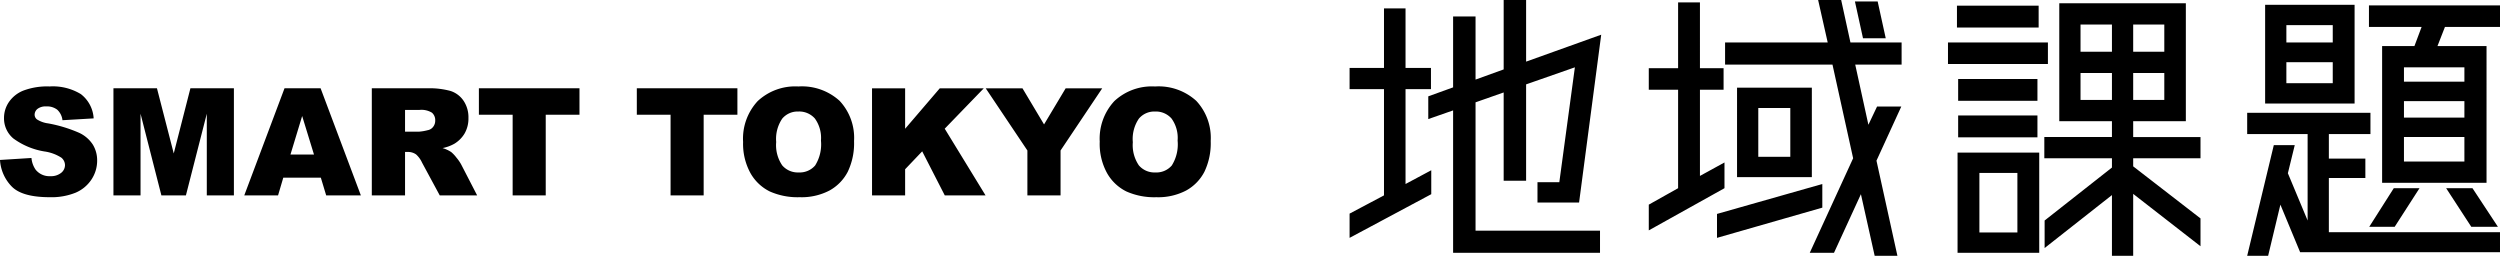
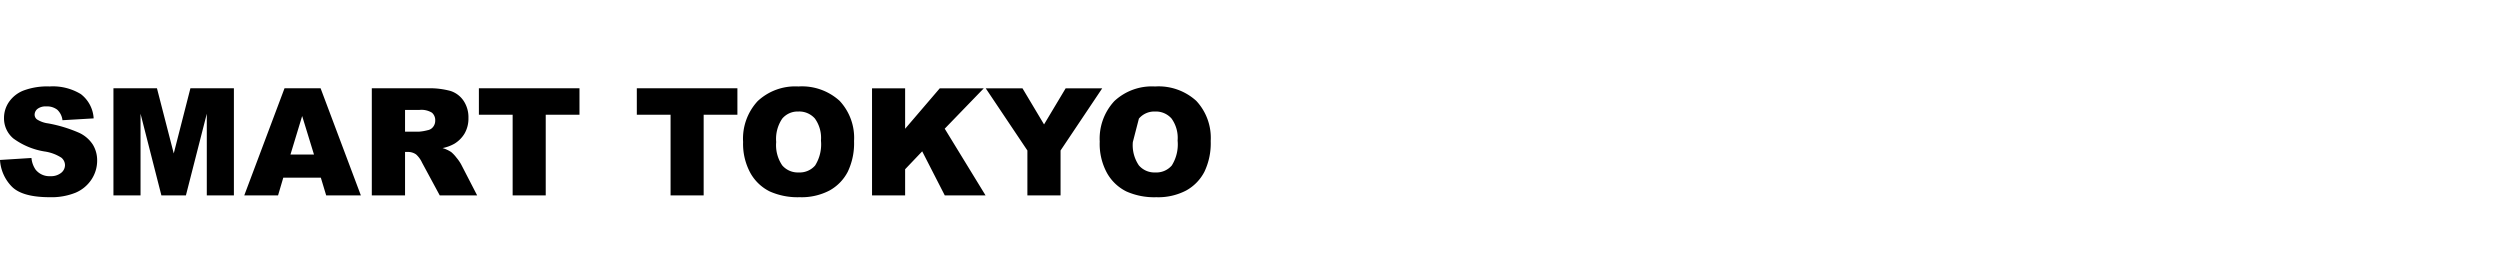
<svg xmlns="http://www.w3.org/2000/svg" width="334.227" height="34.2" viewBox="0 0 334.227 34.2">
  <g id="logo" transform="translate(-253.693 -29.88)">
-     <path id="パス_11" data-name="パス 11" d="M19.96-18.44V-1.28H36.6V1.68H16.96V-17.36L13.64-16.2v-3.04l3.32-1.2v-9.48h3v8.44l3.76-1.36v-9.28h3v8.24l10.04-3.6L33.8-5.04H28.24V-7.76h2.92l2.08-15.36-6.52,2.28V-7.96h-3v-11.8ZM10.6-20.2V-7.52l3.44-1.84v3.2L3.12-.32V-3.56L7.72-6V-20.2H3.12v-2.84h4.6V-31H10.6v7.96H14v2.84ZM66.32-7.52v3.16L52.24-.32v-3.2ZM74.8-27H71.76l-1.08-4.92h3.04Zm2.12,3.52h-6.2l1.76,8.04,1.16-2.44h3.24l-3.32,7.24,2.8,12.72H73.32L71.48-6.16l-3.6,7.84H64.64l5.8-12.64L67.68-23.48H53.32v-2.96H67.04l-1.28-5.68h3.08l1.24,5.68h6.84Zm-22,3.08h10V-8.44h-10Zm7.12,9.24v-6.52H57.76v6.52Zm-8.8.76v3.44L43.12-1.32V-4.76l3.92-2.2V-20.12H43.12V-23h3.92v-8.8h2.92V-23h3.16v2.88H49.96V-8.6Zm63.64-.56h-9v1.08l9,6.96V.8l-9-7V2.08h-2.84V-6.04l-9,7.08V-2.64l9-7.08v-1.24H96V-13.8h9.04v-2.12H98V-31.68h16.92v15.76h-7.04v2.12h9Zm-9-7.8h4.16v-3.6h-4.16Zm4.16-6.44v-3.64h-4.16v3.64Zm-7-3.64h-4.2v3.64h4.2Zm-4.2,10.08h4.2v-3.6h-4.2Zm-5.6-12.6v2.92H84.32v-2.92Zm1.24,4.92v2.88H83.12v-2.88ZM84.4,1.68v-13.4H95.32V1.68ZM87.32-9v7.96H92.4V-9Zm-2.84-4.76v-2.92h10.6v2.92Zm10.6-7.8v2.92H84.48v-2.92ZM139.4-31.4h17.52v2.88h-7.36l-1,2.56h6.56V-7.68H141.16V-25.96h4.32l.96-2.56H139.4Zm4.68,12.8v2.2h8.08v-2.2Zm0,8.08h8.08V-13.8h-8.08Zm8.08-10.68v-1.92h-8.08v1.92ZM142.84-1.8h-3.4l3.28-5.16h3.44Zm10.4-5.16,3.4,5.16h-3.56l-3.36-5.16ZM137.48-31.48v13.2H125.52v-13.2Zm-2.92,2.72h-6.2v2.32h6.2ZM128.36-21h6.2v-2.8h-6.2Zm5.68,12.68v7.24h22.88V1.6H130.2l-2.64-6.36-1.64,6.84h-2.8l3.56-14.8h2.8l-.92,3.76,2.64,6.32V-14.2h-8.08v-2.84H139.6v2.84h-5.56v3.28h4.88v2.6Z" transform="translate(431 62)" />
-     <path id="パス_12" data-name="パス 12" d="M.693-4.736,4.9-5a3.211,3.211,0,0,0,.557,1.563,2.339,2.339,0,0,0,1.953.869,2.163,2.163,0,0,0,1.46-.444,1.331,1.331,0,0,0,.513-1.03,1.314,1.314,0,0,0-.488-1,5.654,5.654,0,0,0-2.266-.83A9.63,9.63,0,0,1,2.48-7.607a3.5,3.5,0,0,1-1.25-2.764,3.754,3.754,0,0,1,.64-2.085A4.243,4.243,0,0,1,3.794-14a8.982,8.982,0,0,1,3.521-.562A7.2,7.2,0,0,1,11.5-13.54a4.406,4.406,0,0,1,1.714,3.247l-4.17.244a2.241,2.241,0,0,0-.7-1.406,2.243,2.243,0,0,0-1.47-.439,1.774,1.774,0,0,0-1.162.327,1,1,0,0,0-.391.8.8.8,0,0,0,.322.615,3.625,3.625,0,0,0,1.484.527,18.57,18.57,0,0,1,4.155,1.265A4.368,4.368,0,0,1,13.11-6.777a4.023,4.023,0,0,1,.571,2.119,4.539,4.539,0,0,1-.762,2.539A4.766,4.766,0,0,1,10.791-.356a8.6,8.6,0,0,1-3.447.6q-3.652,0-5.059-1.406A5.546,5.546,0,0,1,.693-4.736Zm15.166-9.58h5.818l2.244,8.711,2.228-8.711h5.814V0H28.34V-10.918L25.548,0H22.269L19.482-10.918V0H15.859ZM43.587-2.363H38.564L37.867,0H33.35L38.73-14.316h4.825L48.936,0H44.3Zm-.918-3.1-1.58-5.146L39.525-5.459ZM50.4,0V-14.316h7.373a10.711,10.711,0,0,1,3.135.352,3.338,3.338,0,0,1,1.748,1.3,3.953,3.953,0,0,1,.664,2.319,3.984,3.984,0,0,1-.508,2.056,3.972,3.972,0,0,1-1.4,1.4,5.353,5.353,0,0,1-1.554.566,4.407,4.407,0,0,1,1.152.528,4.461,4.461,0,0,1,.708.753,5.617,5.617,0,0,1,.62.89L64.482,0h-5L57.119-4.375a3.334,3.334,0,0,0-.8-1.1,1.856,1.856,0,0,0-1.084-.332h-.391V0Zm4.443-8.516h1.865a6.666,6.666,0,0,0,1.172-.2A1.17,1.17,0,0,0,58.6-9.16a1.323,1.323,0,0,0,.278-.83,1.316,1.316,0,0,0-.439-1.064,2.659,2.659,0,0,0-1.65-.371H54.844Zm9.873-5.8H78.164v3.535H73.652V0H69.229V-10.781H64.717Zm21.113,0H99.277v3.535H94.766V0H90.342V-10.781H85.83Zm14.209,7.168a7.379,7.379,0,0,1,1.953-5.459,7.352,7.352,0,0,1,5.439-1.953,7.485,7.485,0,0,1,5.508,1.919,7.236,7.236,0,0,1,1.934,5.376,8.814,8.814,0,0,1-.845,4.116,6.022,6.022,0,0,1-2.441,2.5,8.059,8.059,0,0,1-3.979.894A9.157,9.157,0,0,1,103.6-.527a6.036,6.036,0,0,1-2.573-2.441A8.106,8.106,0,0,1,100.039-7.148Zm4.424.02a4.8,4.8,0,0,0,.806,3.115,2.728,2.728,0,0,0,2.192.947,2.726,2.726,0,0,0,2.207-.928,5.3,5.3,0,0,0,.781-3.33,4.424,4.424,0,0,0-.815-2.954,2.788,2.788,0,0,0-2.212-.933,2.687,2.687,0,0,0-2.148.947A4.816,4.816,0,0,0,104.463-7.129Zm12.813-7.187H121.7v5.41l4.634-5.41h5.884l-5.224,5.4L132.451,0H127l-3.018-5.888L121.7-3.493V0h-4.424Zm15.2,0h4.914l2.884,4.83,2.89-4.83h4.888L142.48-6V0h-4.434V-6Zm15.244,7.168a7.38,7.38,0,0,1,1.953-5.459,7.352,7.352,0,0,1,5.439-1.953,7.485,7.485,0,0,1,5.508,1.919,7.236,7.236,0,0,1,1.934,5.376,8.814,8.814,0,0,1-.845,4.116,6.022,6.022,0,0,1-2.441,2.5,8.059,8.059,0,0,1-3.979.894,9.157,9.157,0,0,1-4.009-.771A6.036,6.036,0,0,1,148.7-2.969,8.106,8.106,0,0,1,147.715-7.148Zm4.424.02a4.8,4.8,0,0,0,.806,3.115,2.728,2.728,0,0,0,2.192.947,2.726,2.726,0,0,0,2.207-.928,5.3,5.3,0,0,0,.781-3.33,4.424,4.424,0,0,0-.815-2.954,2.788,2.788,0,0,0-2.212-.933,2.687,2.687,0,0,0-2.148.947A4.816,4.816,0,0,0,152.139-7.129Z" transform="translate(253 56)" />
+     <path id="パス_12" data-name="パス 12" d="M.693-4.736,4.9-5a3.211,3.211,0,0,0,.557,1.563,2.339,2.339,0,0,0,1.953.869,2.163,2.163,0,0,0,1.46-.444,1.331,1.331,0,0,0,.513-1.03,1.314,1.314,0,0,0-.488-1,5.654,5.654,0,0,0-2.266-.83A9.63,9.63,0,0,1,2.48-7.607a3.5,3.5,0,0,1-1.25-2.764,3.754,3.754,0,0,1,.64-2.085A4.243,4.243,0,0,1,3.794-14a8.982,8.982,0,0,1,3.521-.562A7.2,7.2,0,0,1,11.5-13.54a4.406,4.406,0,0,1,1.714,3.247l-4.17.244a2.241,2.241,0,0,0-.7-1.406,2.243,2.243,0,0,0-1.47-.439,1.774,1.774,0,0,0-1.162.327,1,1,0,0,0-.391.8.8.8,0,0,0,.322.615,3.625,3.625,0,0,0,1.484.527,18.57,18.57,0,0,1,4.155,1.265A4.368,4.368,0,0,1,13.11-6.777a4.023,4.023,0,0,1,.571,2.119,4.539,4.539,0,0,1-.762,2.539A4.766,4.766,0,0,1,10.791-.356a8.6,8.6,0,0,1-3.447.6q-3.652,0-5.059-1.406A5.546,5.546,0,0,1,.693-4.736Zm15.166-9.58h5.818l2.244,8.711,2.228-8.711h5.814V0H28.34V-10.918L25.548,0H22.269L19.482-10.918V0H15.859ZM43.587-2.363H38.564L37.867,0H33.35L38.73-14.316h4.825L48.936,0H44.3Zm-.918-3.1-1.58-5.146L39.525-5.459ZM50.4,0V-14.316h7.373a10.711,10.711,0,0,1,3.135.352,3.338,3.338,0,0,1,1.748,1.3,3.953,3.953,0,0,1,.664,2.319,3.984,3.984,0,0,1-.508,2.056,3.972,3.972,0,0,1-1.4,1.4,5.353,5.353,0,0,1-1.554.566,4.407,4.407,0,0,1,1.152.528,4.461,4.461,0,0,1,.708.753,5.617,5.617,0,0,1,.62.89L64.482,0h-5L57.119-4.375a3.334,3.334,0,0,0-.8-1.1,1.856,1.856,0,0,0-1.084-.332h-.391V0Zm4.443-8.516h1.865a6.666,6.666,0,0,0,1.172-.2A1.17,1.17,0,0,0,58.6-9.16a1.323,1.323,0,0,0,.278-.83,1.316,1.316,0,0,0-.439-1.064,2.659,2.659,0,0,0-1.65-.371H54.844Zm9.873-5.8H78.164v3.535H73.652V0H69.229V-10.781H64.717Zm21.113,0H99.277v3.535H94.766V0H90.342V-10.781H85.83Zm14.209,7.168a7.379,7.379,0,0,1,1.953-5.459,7.352,7.352,0,0,1,5.439-1.953,7.485,7.485,0,0,1,5.508,1.919,7.236,7.236,0,0,1,1.934,5.376,8.814,8.814,0,0,1-.845,4.116,6.022,6.022,0,0,1-2.441,2.5,8.059,8.059,0,0,1-3.979.894A9.157,9.157,0,0,1,103.6-.527a6.036,6.036,0,0,1-2.573-2.441A8.106,8.106,0,0,1,100.039-7.148Zm4.424.02a4.8,4.8,0,0,0,.806,3.115,2.728,2.728,0,0,0,2.192.947,2.726,2.726,0,0,0,2.207-.928,5.3,5.3,0,0,0,.781-3.33,4.424,4.424,0,0,0-.815-2.954,2.788,2.788,0,0,0-2.212-.933,2.687,2.687,0,0,0-2.148.947A4.816,4.816,0,0,0,104.463-7.129Zm12.813-7.187H121.7v5.41l4.634-5.41h5.884l-5.224,5.4L132.451,0H127l-3.018-5.888L121.7-3.493V0h-4.424Zm15.2,0h4.914l2.884,4.83,2.89-4.83h4.888L142.48-6V0h-4.434V-6Zm15.244,7.168a7.38,7.38,0,0,1,1.953-5.459,7.352,7.352,0,0,1,5.439-1.953,7.485,7.485,0,0,1,5.508,1.919,7.236,7.236,0,0,1,1.934,5.376,8.814,8.814,0,0,1-.845,4.116,6.022,6.022,0,0,1-2.441,2.5,8.059,8.059,0,0,1-3.979.894,9.157,9.157,0,0,1-4.009-.771A6.036,6.036,0,0,1,148.7-2.969,8.106,8.106,0,0,1,147.715-7.148Zm4.424.02a4.8,4.8,0,0,0,.806,3.115,2.728,2.728,0,0,0,2.192.947,2.726,2.726,0,0,0,2.207-.928,5.3,5.3,0,0,0,.781-3.33,4.424,4.424,0,0,0-.815-2.954,2.788,2.788,0,0,0-2.212-.933,2.687,2.687,0,0,0-2.148.947Z" transform="translate(253 56)" />
  </g>
</svg>